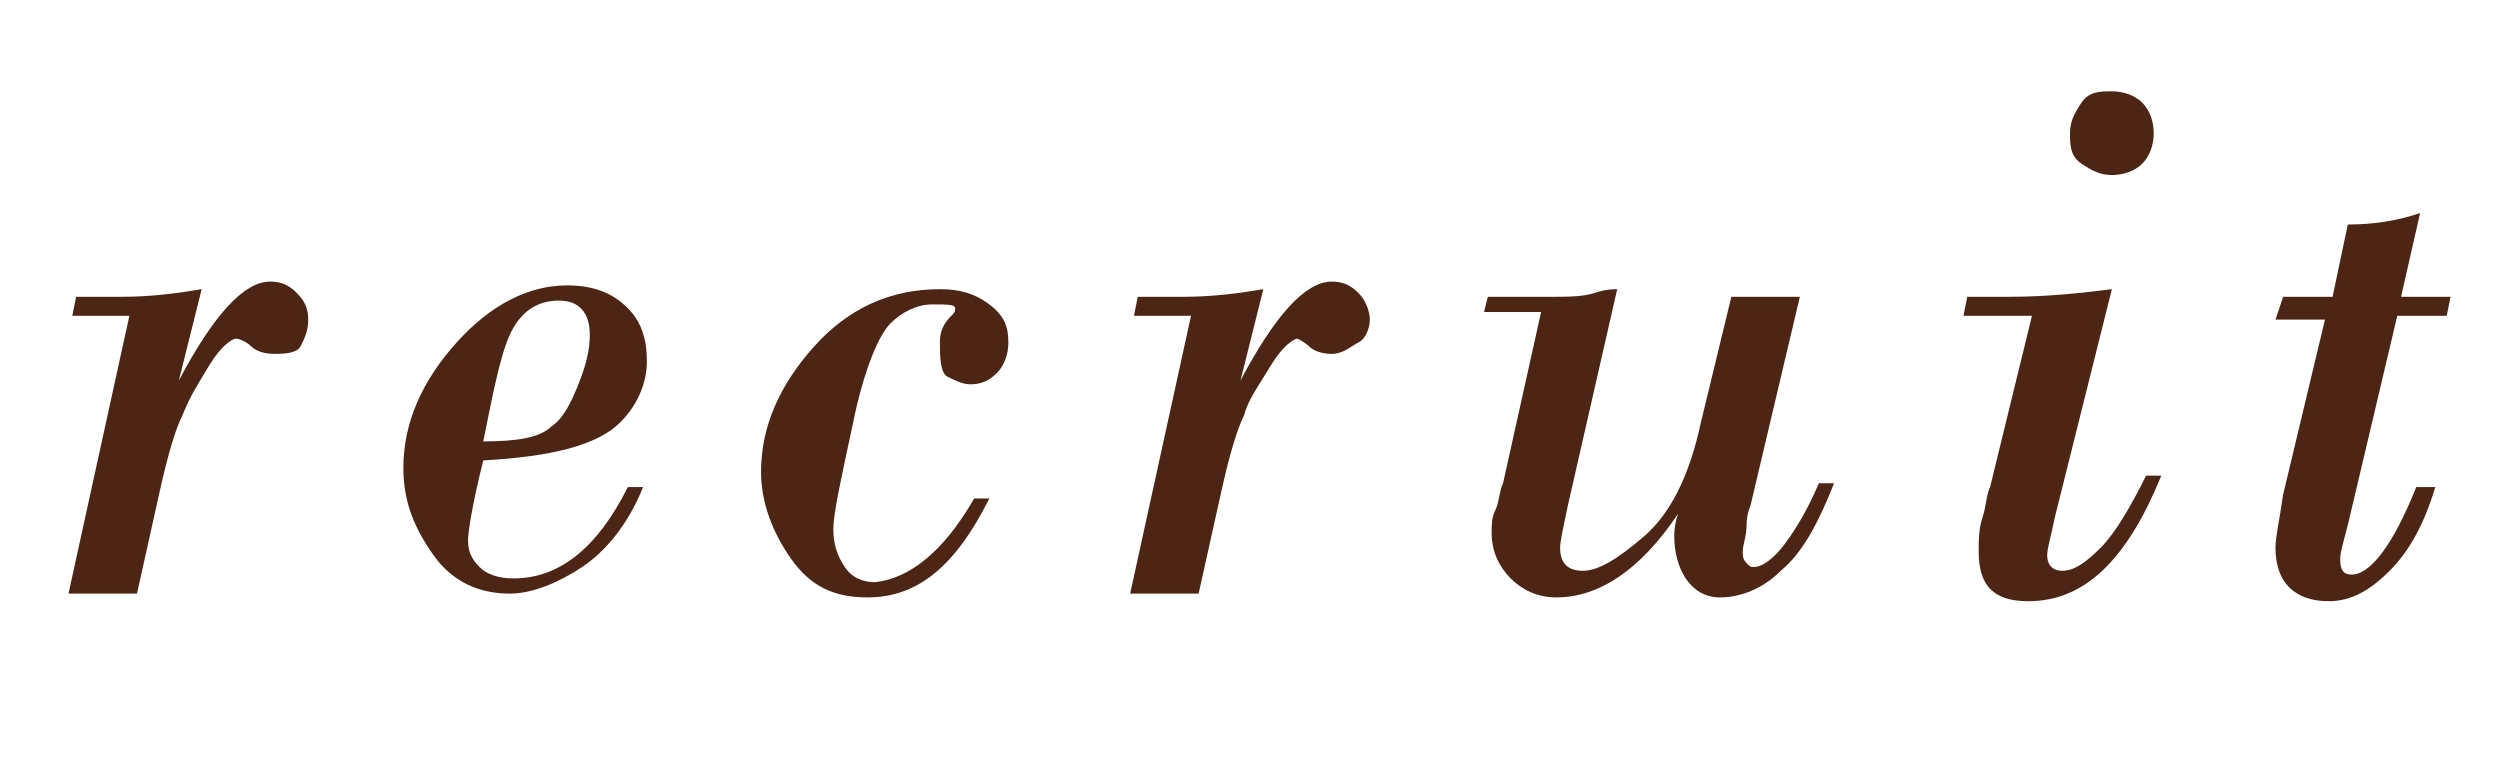
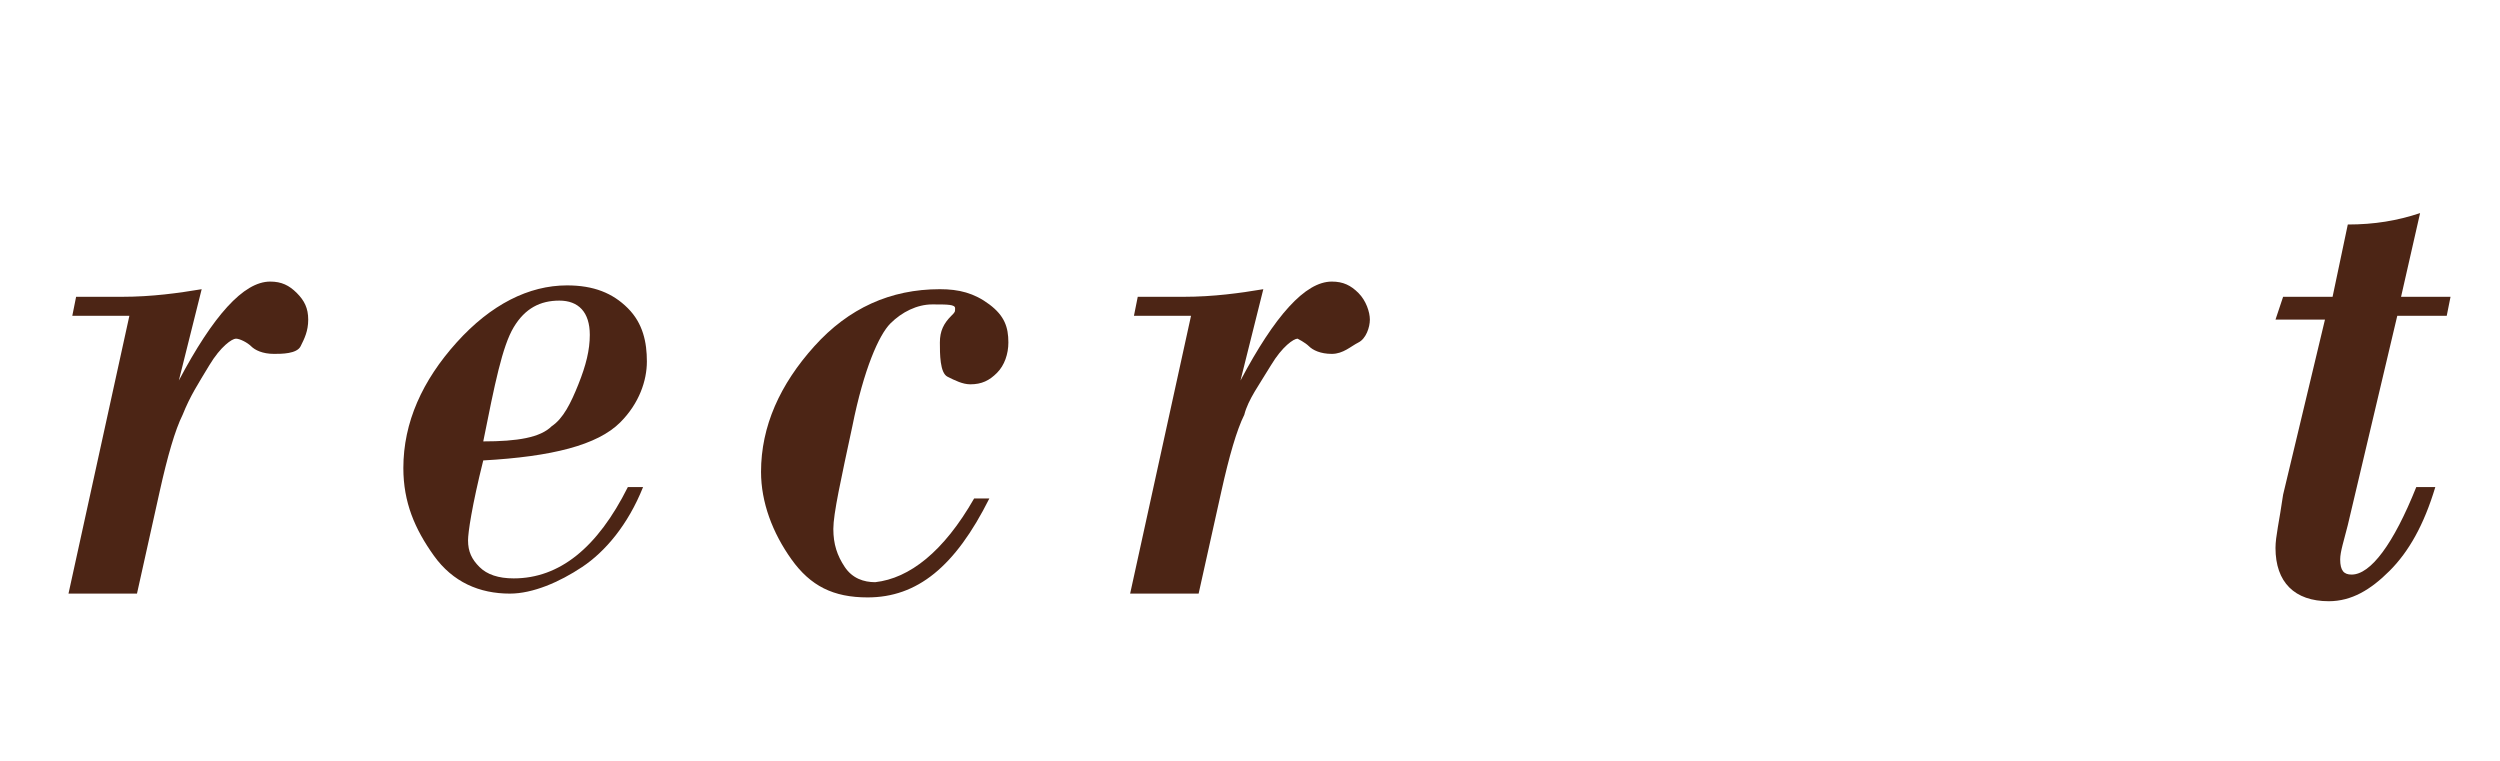
<svg xmlns="http://www.w3.org/2000/svg" version="1.1" id="レイヤー_1" x="0px" y="0px" viewBox="0 0 65.7 20" style="enable-background:new 0 0 65.7 20;" xml:space="preserve">
  <style type="text/css">
	.st0{fill:#4C2515;}
</style>
  <g>
    <g>
      <path class="st0" d="M5.3,7.6L4.7,10l0,0c0.9-1.7,1.7-2.6,2.4-2.6c0.3,0,0.5,0.1,0.7,0.3s0.3,0.4,0.3,0.7S8,8.9,7.9,9.1    S7.4,9.3,7.2,9.3c-0.3,0-0.5-0.1-0.6-0.2S6.3,8.9,6.2,8.9c-0.1,0-0.4,0.2-0.7,0.7S5,10.4,4.8,10.9c-0.2,0.4-0.4,1.1-0.6,2    l-0.6,2.7H1.8l1.6-7.3H1.9L2,7.8h1.2C4,7.8,4.7,7.7,5.3,7.6z" />
      <path class="st0" d="M12.7,12.1c-0.3,1.2-0.4,1.9-0.4,2.1c0,0.3,0.1,0.5,0.3,0.7s0.5,0.3,0.9,0.3c1.2,0,2.2-0.8,3-2.4h0.4    c-0.4,1-1,1.7-1.6,2.1s-1.3,0.7-1.9,0.7c-0.8,0-1.5-0.3-2-1s-0.8-1.4-0.8-2.3c0-1.2,0.5-2.3,1.4-3.3s1.9-1.5,2.9-1.5    c0.7,0,1.2,0.2,1.6,0.6S17,9,17,9.5s-0.2,1.1-0.7,1.6C15.7,11.7,14.5,12,12.7,12.1z M12.7,11.6c0.9,0,1.5-0.1,1.8-0.4    c0.3-0.2,0.5-0.6,0.7-1.1s0.3-0.9,0.3-1.3c0-0.6-0.3-0.9-0.8-0.9s-0.9,0.2-1.2,0.7S13,10.1,12.7,11.6z" />
      <path class="st0" d="M25.6,13.1H26c-0.9,1.8-1.9,2.6-3.2,2.6c-0.9,0-1.5-0.3-2-1S20,13.2,20,12.4c0-1.2,0.5-2.3,1.4-3.3    s2-1.5,3.3-1.5c0.5,0,0.9,0.1,1.3,0.4c0.4,0.3,0.5,0.6,0.5,1c0,0.3-0.1,0.6-0.3,0.8s-0.4,0.3-0.7,0.3c-0.2,0-0.4-0.1-0.6-0.2    S24.7,9.3,24.7,9s0.1-0.5,0.3-0.7c0.1-0.1,0.1-0.1,0.1-0.2C25.1,8,24.9,8,24.5,8s-0.8,0.2-1.1,0.5s-0.7,1.2-1,2.7    c-0.3,1.4-0.5,2.3-0.5,2.7s0.1,0.7,0.3,1c0.2,0.3,0.5,0.4,0.8,0.4C23.9,15.2,24.8,14.5,25.6,13.1z" />
      <path class="st0" d="M33.2,7.6L32.6,10l0,0c0.9-1.7,1.7-2.6,2.4-2.6c0.3,0,0.5,0.1,0.7,0.3S36,8.2,36,8.4S35.9,8.9,35.7,9    S35.3,9.3,35,9.3s-0.5-0.1-0.6-0.2s-0.3-0.2-0.3-0.2c-0.1,0-0.4,0.2-0.7,0.7s-0.6,0.9-0.7,1.3c-0.2,0.4-0.4,1.1-0.6,2l-0.6,2.7    h-1.8l1.6-7.3h-1.5l0.1-0.5h1.2C31.9,7.8,32.6,7.7,33.2,7.6z" />
-       <path class="st0" d="M47.3,7.8L46,13.3c0,0-0.1,0.2-0.1,0.5s-0.1,0.5-0.1,0.7c0,0.1,0,0.2,0.1,0.3s0.1,0.1,0.2,0.1    c0.2,0,0.5-0.2,0.8-0.6c0.3-0.4,0.6-0.9,0.9-1.6h0.4c-0.4,1-0.8,1.8-1.4,2.3c-0.5,0.5-1.1,0.7-1.6,0.7c-0.4,0-0.7-0.2-0.9-0.5    S44,14.5,44,14.1c0-0.1,0-0.3,0.1-0.6l0,0c-1,1.5-2.1,2.2-3.2,2.2c-0.5,0-0.9-0.2-1.2-0.5s-0.5-0.7-0.5-1.2c0-0.2,0-0.4,0.1-0.6    c0.1-0.2,0.1-0.5,0.2-0.7l1-4.5H39l0.1-0.4h1.6c0.5,0,0.9,0,1.2-0.1s0.5-0.1,0.6-0.1l-1.3,5.7c-0.1,0.5-0.2,0.9-0.2,1.1    c0,0.4,0.2,0.6,0.6,0.6c0.4,0,0.9-0.3,1.6-0.9s1.2-1.6,1.5-3l0.8-3.3H47.3z" />
-       <path class="st0" d="M55.5,7.6l-1.5,6c-0.1,0.5-0.2,0.8-0.2,1s0.1,0.4,0.4,0.4c0.3,0,0.6-0.2,1-0.6c0.4-0.4,0.8-1.1,1.2-1.9h0.4    c-0.9,2.2-2,3.3-3.5,3.3c-0.9,0-1.3-0.4-1.3-1.3c0-0.3,0-0.6,0.1-0.9c0.1-0.3,0.1-0.6,0.2-0.8l1.1-4.5h-1.8l0.1-0.5h1.1    C53.8,7.8,54.7,7.7,55.5,7.6z M54.4,3.5c0-0.3,0.1-0.5,0.3-0.8s0.5-0.3,0.8-0.3s0.6,0.1,0.8,0.3s0.3,0.5,0.3,0.8s-0.1,0.6-0.3,0.8    s-0.5,0.3-0.8,0.3S55,4.5,54.7,4.3S54.4,3.8,54.4,3.5z" />
      <path class="st0" d="M63.6,5.6l-0.5,2.2h1.3l-0.1,0.5H63l-1.3,5.5c-0.1,0.4-0.2,0.7-0.2,0.9c0,0.3,0.1,0.4,0.3,0.4    c0.5,0,1.1-0.8,1.7-2.3H64c-0.3,1-0.7,1.7-1.2,2.2s-1,0.8-1.6,0.8c-0.9,0-1.4-0.5-1.4-1.4c0-0.3,0.1-0.7,0.2-1.4l1.1-4.6h-1.3    L60,7.8h1.3l0.4-1.9C62.4,5.9,63,5.8,63.6,5.6z" />
    </g>
  </g>
</svg>